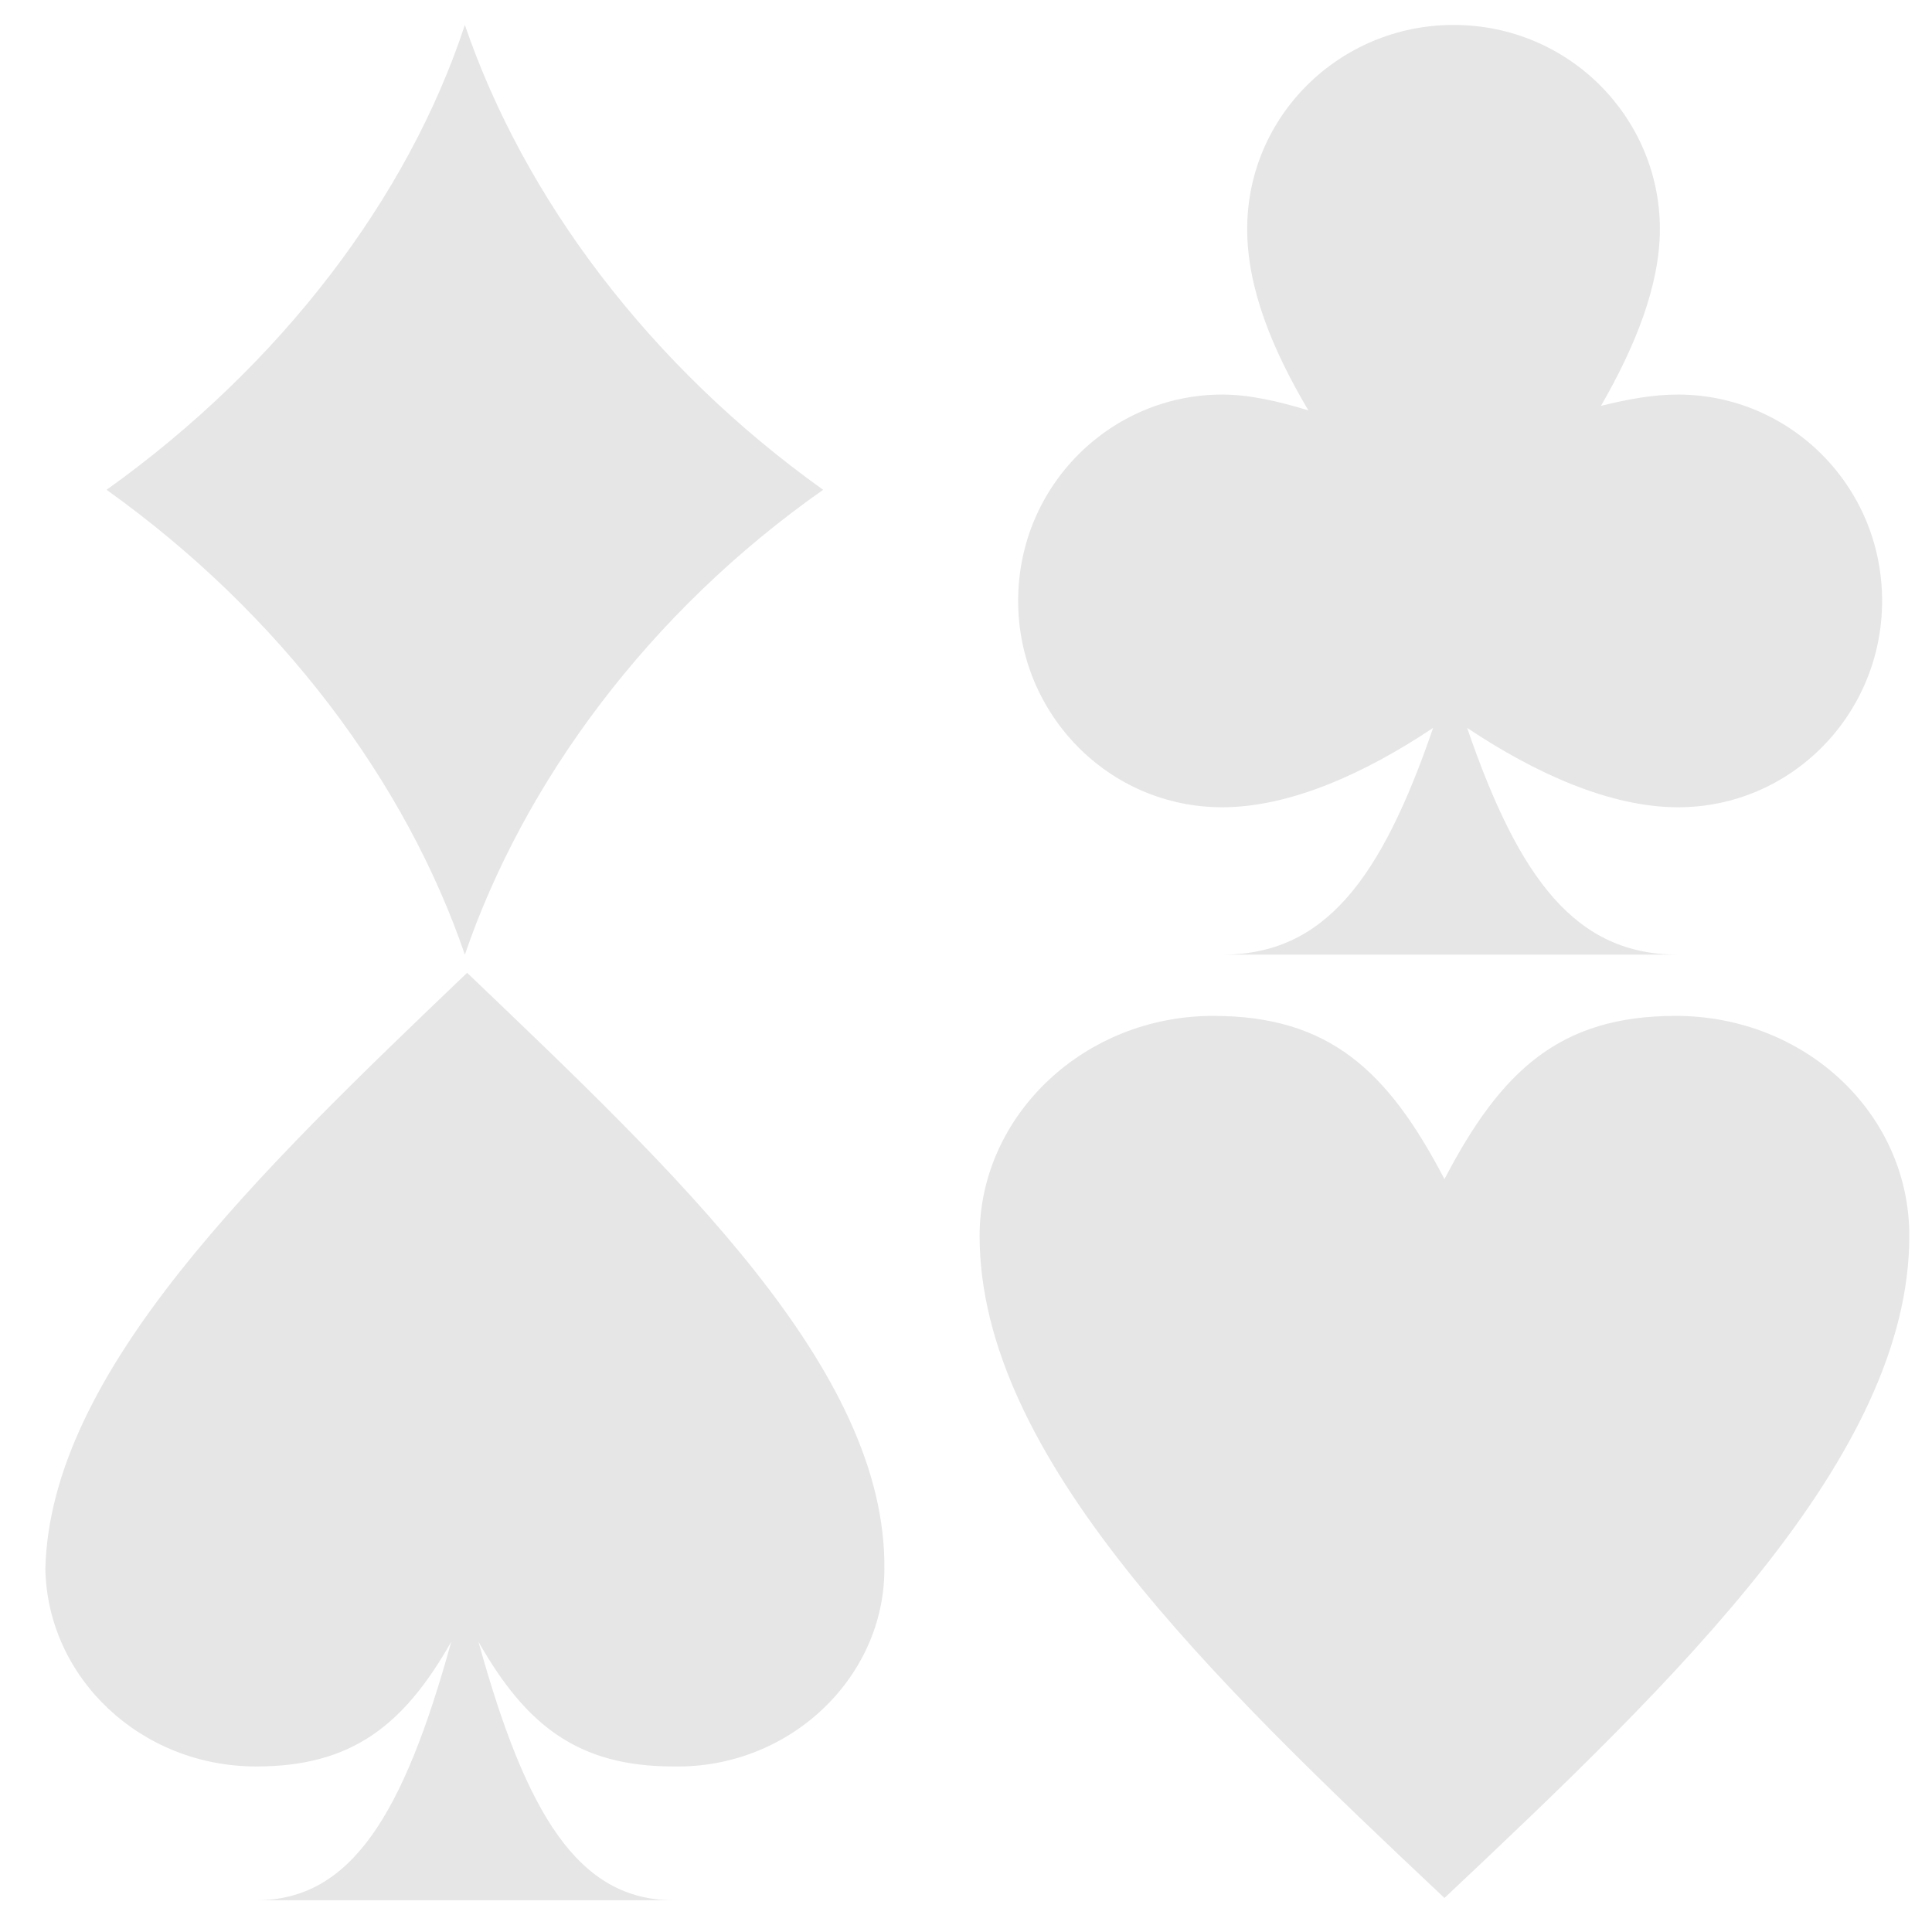
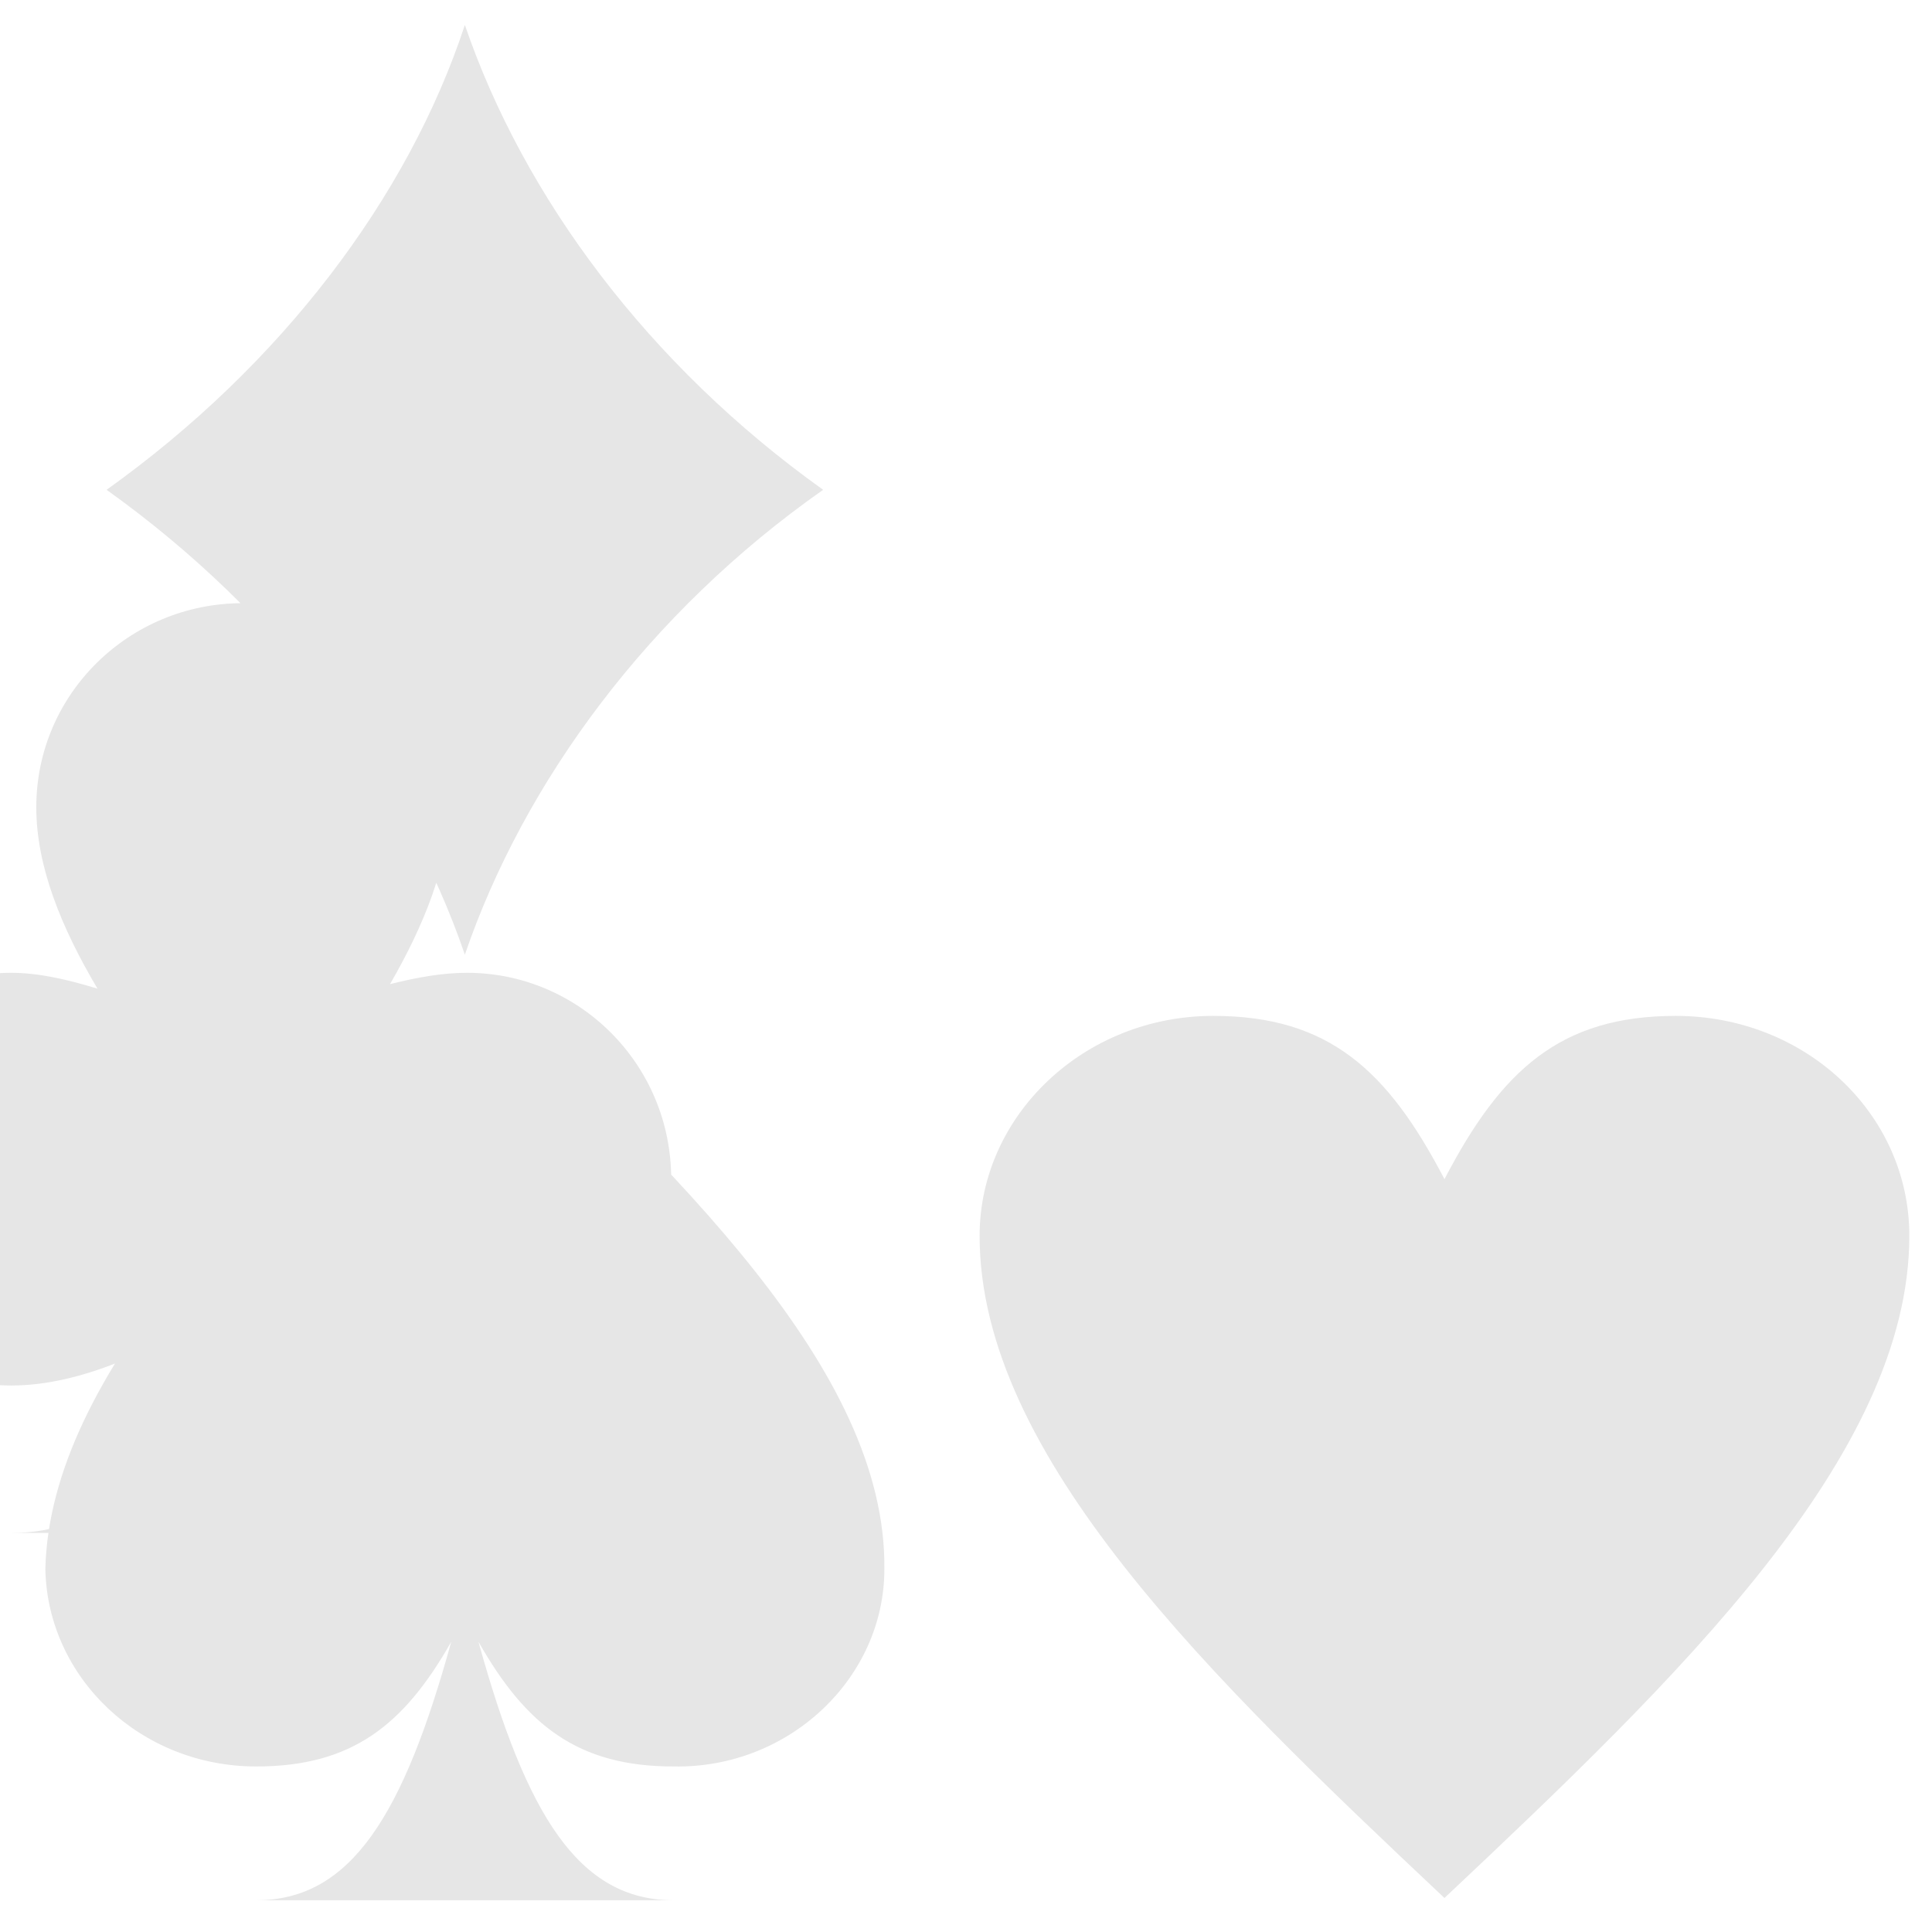
<svg xmlns="http://www.w3.org/2000/svg" viewBox="228 394 85.2 85.2" width="60px" height="60px">
  <g fill="#000" opacity="0.1">
-     <path d="M248.5 395.1c2.6 7.6 8.1 15 15.8 20.5-7.7 5.4-13.2 12.9-15.8 20.5-2.6-7.6-8.1-15-15.8-20.5 7.7-5.5 13.3-12.9 15.8-20.5zM248.6 436.9c9.2 8.8 18.5 17.5 18.4 26.3 0 4.8-4.2 8.8-9.3 8.7-4.2 0-6.5-1.8-8.6-5.5 2.1 7.6 4.4 11.4 8.6 11.4h-18.4c4.2 0 6.5-3.8 8.6-11.4-2.1 3.7-4.4 5.5-8.6 5.5-5.1 0-9.2-3.9-9.3-8.7.2-8.7 9.4-17.5 18.6-26.3zM302 411.4c4.9 0 9 4 9 9.1 0 5-4 9.1-9 9.1-3 0-6.3-1.5-9.3-3.5 2.3 6.7 4.8 10 9.3 10h-20.1c4.5 0 7-3.3 9.3-10-3 2-6.3 3.5-9.3 3.5-5 0-9-4.1-9-9.1 0-5.1 4.1-9.1 9-9.1 1.2 0 2.5.3 3.8.7-1.6-2.7-2.7-5.4-2.7-8 0-5 4.1-9 9.1-9 5.1 0 9.1 4.1 9.1 9 0 2.5-1.1 5.2-2.6 7.8 1.2-.3 2.3-.5 3.4-.5zM281.5 438.8c5.1 0 7.7 2.4 10.2 7.2 2.5-4.8 5.1-7.2 10.2-7.2 5.7 0 10.3 4.3 10.3 9.7 0 9.7-10.2 19.5-20.5 29.2-10.3-9.7-20.5-19.5-20.5-29.2 0-5.3 4.6-9.7 10.3-9.7z" />
+     <path d="M248.5 395.1c2.6 7.6 8.1 15 15.8 20.5-7.7 5.4-13.2 12.9-15.8 20.5-2.6-7.6-8.1-15-15.8-20.5 7.7-5.5 13.3-12.9 15.8-20.5zM248.6 436.9c9.2 8.8 18.5 17.5 18.4 26.3 0 4.8-4.2 8.8-9.3 8.7-4.2 0-6.5-1.8-8.6-5.5 2.1 7.6 4.4 11.4 8.6 11.4h-18.4c4.2 0 6.5-3.8 8.6-11.4-2.1 3.7-4.4 5.5-8.6 5.5-5.1 0-9.2-3.9-9.3-8.7.2-8.7 9.4-17.5 18.6-26.3zc4.9 0 9 4 9 9.1 0 5-4 9.1-9 9.1-3 0-6.3-1.5-9.3-3.5 2.3 6.7 4.8 10 9.3 10h-20.1c4.5 0 7-3.3 9.3-10-3 2-6.3 3.5-9.3 3.5-5 0-9-4.1-9-9.1 0-5.1 4.1-9.1 9-9.1 1.2 0 2.5.3 3.8.7-1.6-2.7-2.7-5.4-2.7-8 0-5 4.1-9 9.1-9 5.1 0 9.1 4.1 9.1 9 0 2.5-1.1 5.2-2.6 7.8 1.2-.3 2.3-.5 3.4-.5zM281.5 438.8c5.1 0 7.7 2.4 10.2 7.2 2.5-4.8 5.1-7.2 10.2-7.2 5.7 0 10.3 4.3 10.3 9.7 0 9.7-10.2 19.5-20.5 29.2-10.3-9.7-20.5-19.5-20.5-29.2 0-5.3 4.6-9.7 10.3-9.7z" />
  </g>
</svg>